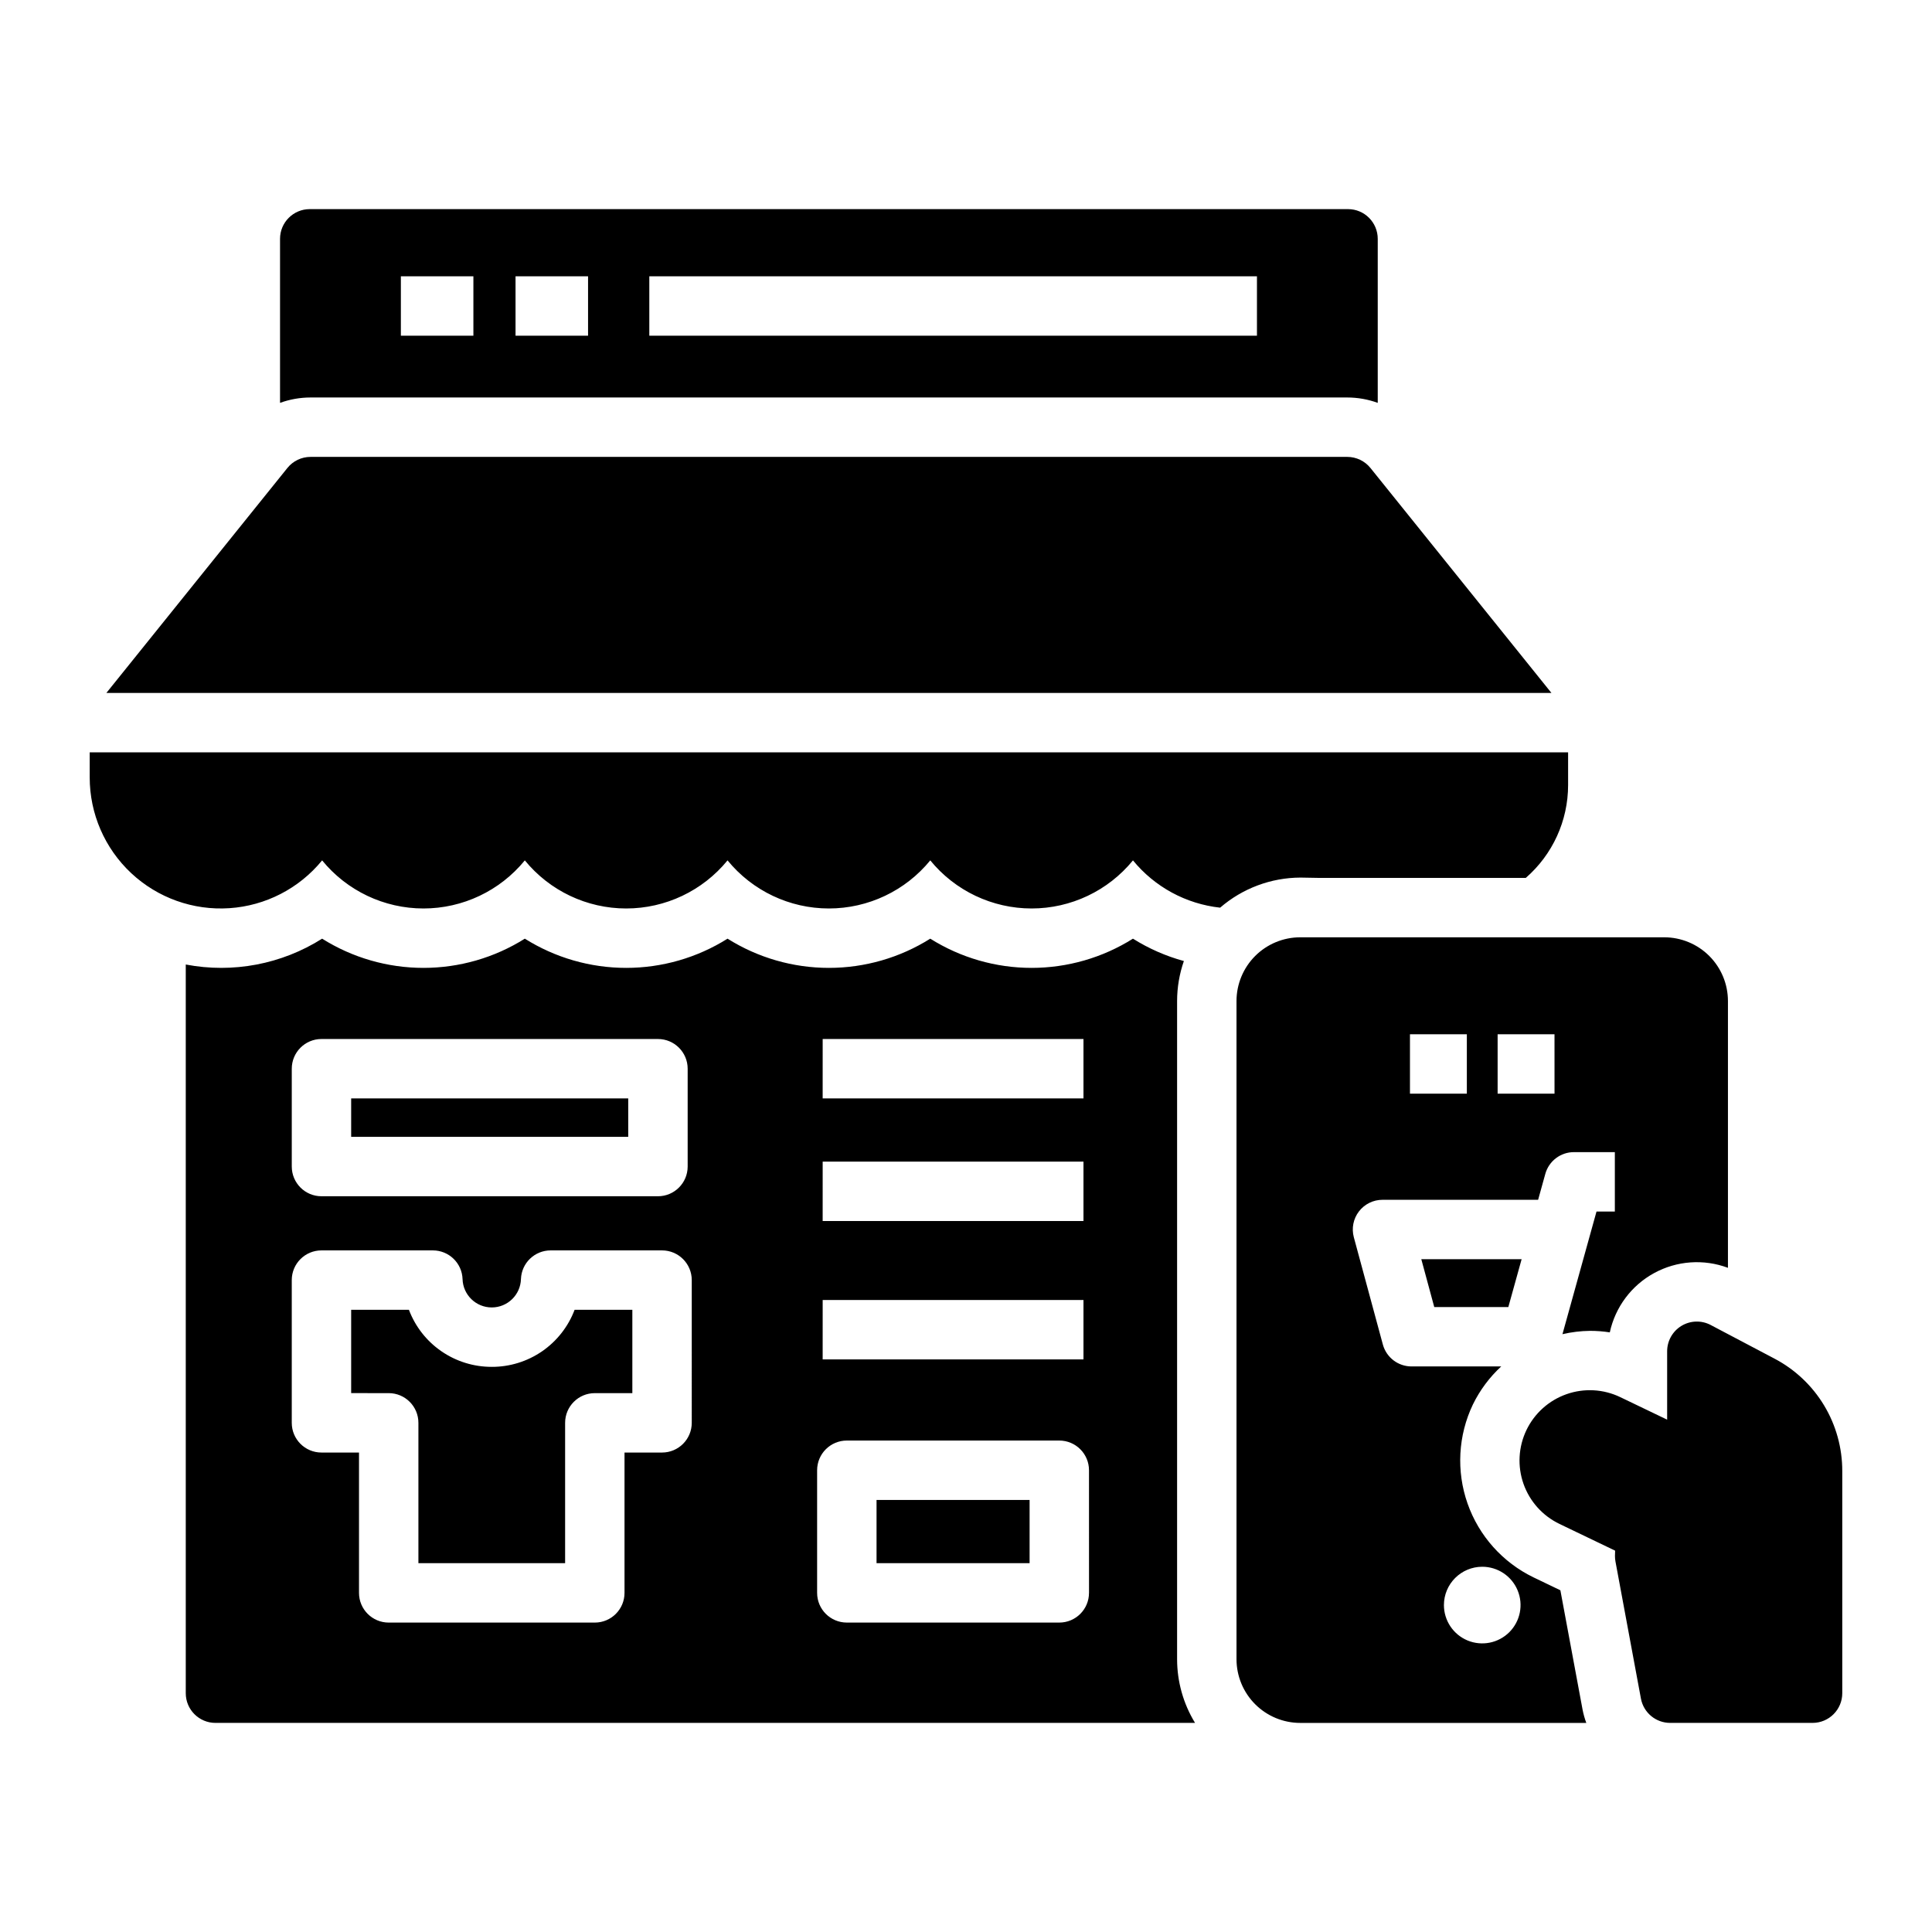
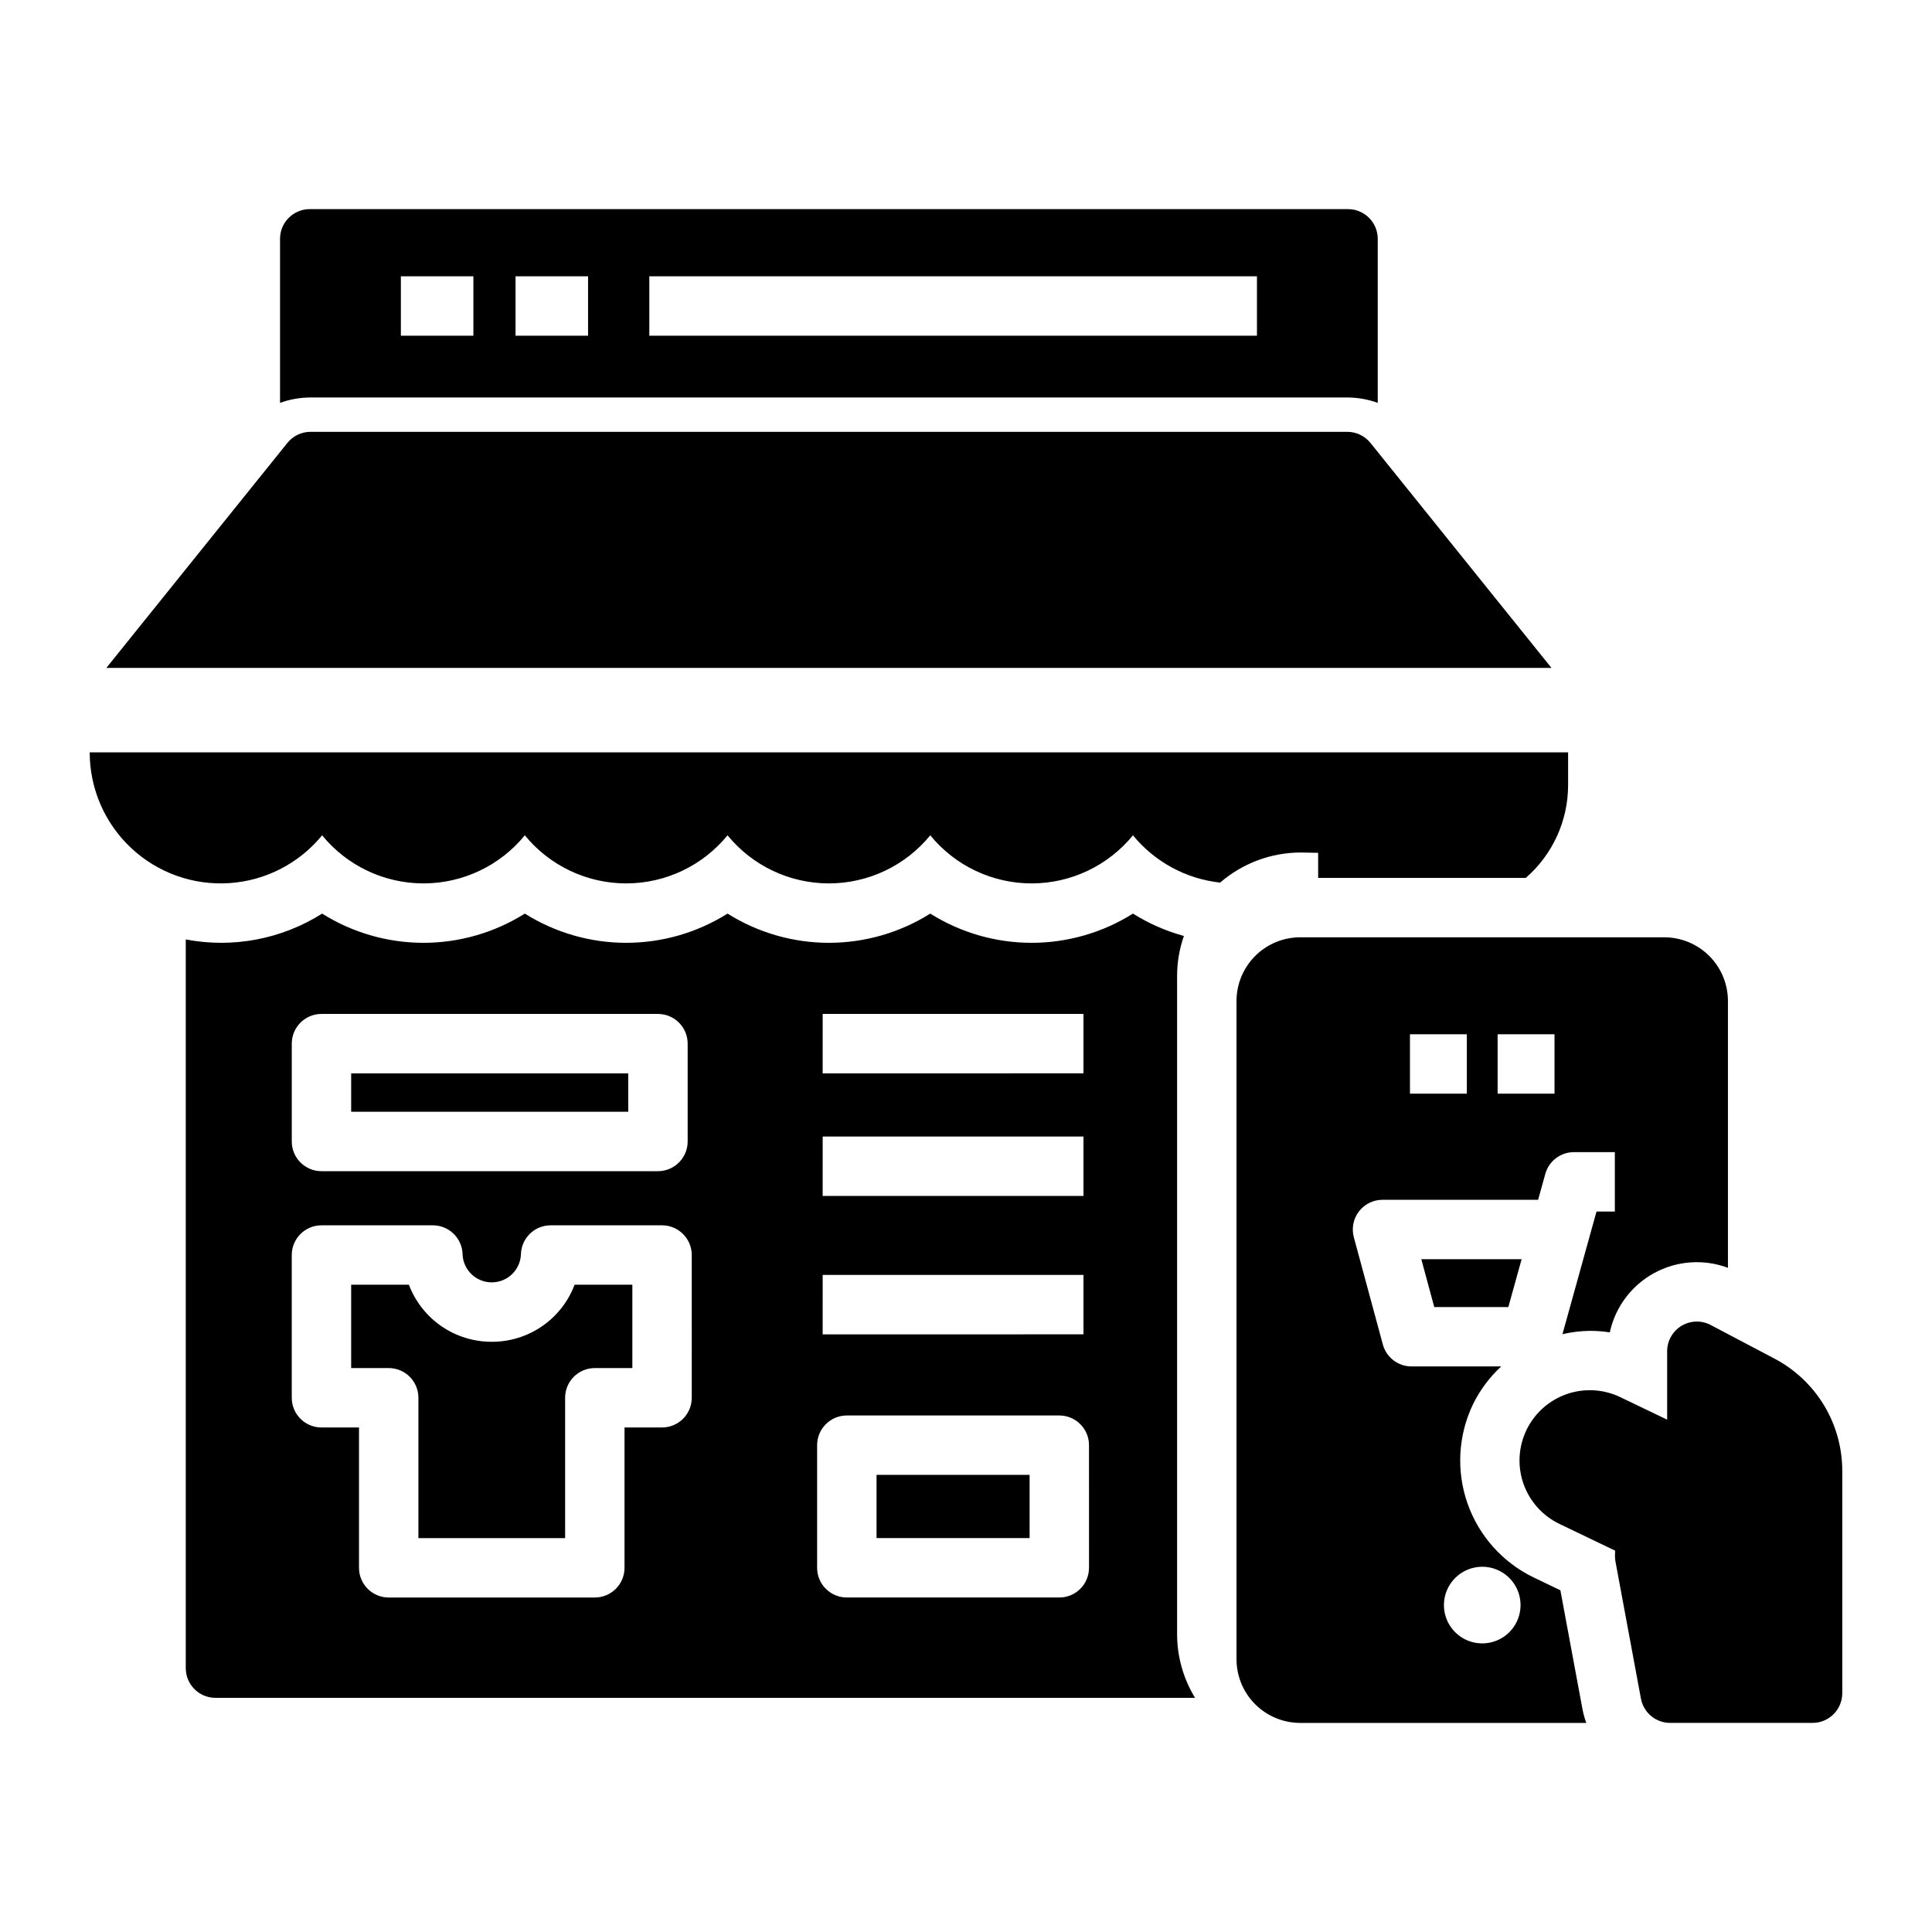
<svg xmlns="http://www.w3.org/2000/svg" fill="#000000" width="800px" height="800px" version="1.1" viewBox="144 144 512 512">
-   <path d="m632.22 533.83v58.883c0 4.348-3.523 7.871-7.871 7.871h-37.742c-3.793 0-7.047-2.707-7.742-6.434l-6.754-36.359c-0.086-0.473-0.129-0.957-0.129-1.438 0-0.473 0.016-0.941 0.043-1.414l-14.762-7.09v-0.004c-4.457-2.137-7.883-5.957-9.523-10.621-1.637-4.664-1.355-9.789 0.785-14.246 2.144-4.457 5.969-7.879 10.633-9.512 4.668-1.637 9.793-1.348 14.246 0.797l12.406 5.961v-18.121c0-2.762 1.445-5.316 3.805-6.742 2.363-1.426 5.301-1.512 7.738-0.223l16.906 8.914c5.426 2.852 9.969 7.133 13.137 12.383 3.164 5.246 4.832 11.262 4.824 17.395zm-30.297-124.56v70.715c-6.414-2.398-13.555-1.891-19.566 1.395-6.008 3.281-10.297 9.016-11.742 15.711-1.738-0.27-3.488-0.402-5.246-0.402-2.457 0.027-4.906 0.324-7.301 0.883l9.023-32.5h4.859v-15.742h-10.844v-0.004c-3.535 0-6.637 2.359-7.582 5.766l-1.906 6.863-41.242 0.004c-2.449 0-4.762 1.141-6.25 3.086-1.488 1.945-1.988 4.477-1.348 6.84l7.691 28.418c0.93 3.434 4.043 5.816 7.598 5.816h23.77c-3.098 2.859-5.637 6.269-7.492 10.055-3.934 8.219-4.449 17.664-1.434 26.262 3.019 8.598 9.324 15.648 17.531 19.605l7.074 3.398 5.875 31.598v0.004c0.234 1.207 0.566 2.391 0.992 3.547h-75.82c-4.477-0.004-8.766-1.785-11.93-4.949-3.164-3.164-4.941-7.453-4.949-11.93v-174.44c0.008-4.473 1.785-8.766 4.949-11.93 3.164-3.164 7.453-4.941 11.93-4.949h96.484c4.477 0.008 8.766 1.785 11.93 4.949 3.164 3.164 4.941 7.457 4.945 11.93zm-75.273 160.09h0.004c0 4.106 2.473 7.809 6.266 9.383 3.797 1.57 8.164 0.703 11.07-2.203 2.902-2.902 3.769-7.273 2.199-11.066-1.57-3.797-5.273-6.269-9.383-6.269-5.606 0.008-10.148 4.551-10.152 10.156zm6.078-151.27-15.074-0.004v15.742h15.074zm23.23 0-15.074-0.004v15.742l15.078 0.004zm-31.867 72.289h19.633l3.519-12.672h-26.582zm-23.047-241.04c2.754 0 5.484 0.484 8.07 1.426v-43.469c0-4.348-3.523-7.875-7.871-7.875h-275.16c-4.348 0-7.871 3.527-7.871 7.875v43.473-0.004c2.59-0.941 5.32-1.426 8.078-1.426zm-184.97-32.117h161.03v15.742l-161.03 0.004zm-35.453 0h19.219v15.742l-19.219 0.004zm-30.387 0h19.219v15.742l-19.219 0.004zm243.09 159.43h55.027-0.004c7.121-6.188 11.211-15.156 11.215-24.59v-8.68h-391.79v6.644c-0.004 9.609 3.977 18.793 10.992 25.359 7.016 6.57 16.441 9.934 26.031 9.293 9.59-0.637 18.488-5.227 24.57-12.668 6.586 8.066 16.445 12.746 26.859 12.746 10.414 0 20.273-4.68 26.859-12.746 6.586 8.066 16.449 12.746 26.863 12.746 10.41 0 20.273-4.68 26.859-12.746 6.586 8.066 16.449 12.746 26.859 12.746 10.414 0 20.277-4.68 26.863-12.746 6.582 8.066 16.445 12.746 26.859 12.746 10.41 0 20.273-4.68 26.859-12.746 5.758 7.043 14.055 11.543 23.102 12.531 5.914-5.117 13.469-7.945 21.289-7.973l4.68 0.082m13.863-108.63c-1.496-1.855-3.754-2.938-6.137-2.938h-274.75c-2.387 0-4.641 1.082-6.133 2.938l-47.973 59.621h382.96zm-51.238 315.69v-174.44c0.004-3.606 0.613-7.184 1.797-10.586-4.766-1.301-9.312-3.297-13.496-5.926-8.043 5.059-17.355 7.742-26.859 7.742-9.5 0-18.812-2.684-26.855-7.742-8.047 5.059-17.359 7.742-26.863 7.742-9.504 0-18.812-2.684-26.859-7.742-8.047 5.059-17.355 7.742-26.859 7.742-9.504 0-18.816-2.684-26.863-7.742-8.047 5.059-17.355 7.742-26.859 7.742-9.504 0-18.812-2.684-26.859-7.742-10.738 6.789-23.66 9.238-36.137 6.848v193.11c0 4.348 3.523 7.871 7.871 7.871h259.6c-3.109-5.082-4.754-10.922-4.758-16.879zm-234.62-156.49c0-4.348 3.523-7.871 7.871-7.871h89.168c4.348 0 7.875 3.523 7.875 7.871v25.926c0 4.348-3.527 7.875-7.875 7.875h-89.168c-4.348 0-7.871-3.527-7.871-7.875zm106 93.848c-0.004 4.348-3.527 7.871-7.875 7.871h-9.945v37.191c0 4.348-3.523 7.871-7.871 7.871h-54.621c-4.348 0-7.871-3.523-7.871-7.871v-37.191h-9.949c-4.348 0-7.871-3.523-7.871-7.871v-37.828c0-4.348 3.523-7.871 7.871-7.871h29.523c4.242 0 7.723 3.359 7.867 7.598 0.121 4.188 3.551 7.519 7.738 7.519s7.617-3.332 7.738-7.519c0.148-4.238 3.625-7.598 7.867-7.598h29.523c4.348 0 7.875 3.523 7.875 7.871zm34.695-101.72h69.113v15.742l-69.117 0.004zm0 32.496h69.113v15.742h-69.117zm0 36.672h69.113v15.742l-69.117 0.004zm70.582 77.613h-0.004c0 4.348-3.523 7.871-7.871 7.871h-56.305c-4.348 0-7.875-3.523-7.875-7.871v-32.496c0-4.344 3.527-7.871 7.875-7.871h56.305c4.348 0 7.871 3.527 7.871 7.871zm-158.28-59.898c-4.762 0.012-9.418-1.426-13.34-4.129-3.926-2.699-6.93-6.535-8.613-10.992h-15.305v22.082l9.949 0.004c4.348 0 7.871 3.523 7.871 7.871v37.191h38.879v-37.191c0-4.348 3.523-7.871 7.871-7.871h9.945v-22.086h-15.301c-1.684 4.457-4.691 8.293-8.613 10.996-3.926 2.699-8.578 4.141-13.344 4.125zm36.168-71.137h-73.426v10.18h73.426zm65.805 123.16h40.562v-16.75h-40.562z" />
+   <path d="m632.22 533.83v58.883c0 4.348-3.523 7.871-7.871 7.871h-37.742c-3.793 0-7.047-2.707-7.742-6.434l-6.754-36.359c-0.086-0.473-0.129-0.957-0.129-1.438 0-0.473 0.016-0.941 0.043-1.414l-14.762-7.09v-0.004c-4.457-2.137-7.883-5.957-9.523-10.621-1.637-4.664-1.355-9.789 0.785-14.246 2.144-4.457 5.969-7.879 10.633-9.512 4.668-1.637 9.793-1.348 14.246 0.797l12.406 5.961v-18.121c0-2.762 1.445-5.316 3.805-6.742 2.363-1.426 5.301-1.512 7.738-0.223l16.906 8.914c5.426 2.852 9.969 7.133 13.137 12.383 3.164 5.246 4.832 11.262 4.824 17.395zm-30.297-124.56v70.715c-6.414-2.398-13.555-1.891-19.566 1.395-6.008 3.281-10.297 9.016-11.742 15.711-1.738-0.27-3.488-0.402-5.246-0.402-2.457 0.027-4.906 0.324-7.301 0.883l9.023-32.5h4.859v-15.742h-10.844v-0.004c-3.535 0-6.637 2.359-7.582 5.766l-1.906 6.863-41.242 0.004c-2.449 0-4.762 1.141-6.25 3.086-1.488 1.945-1.988 4.477-1.348 6.84l7.691 28.418c0.93 3.434 4.043 5.816 7.598 5.816h23.77c-3.098 2.859-5.637 6.269-7.492 10.055-3.934 8.219-4.449 17.664-1.434 26.262 3.019 8.598 9.324 15.648 17.531 19.605l7.074 3.398 5.875 31.598v0.004c0.234 1.207 0.566 2.391 0.992 3.547h-75.82c-4.477-0.004-8.766-1.785-11.93-4.949-3.164-3.164-4.941-7.453-4.949-11.93v-174.44c0.008-4.473 1.785-8.766 4.949-11.93 3.164-3.164 7.453-4.941 11.93-4.949h96.484c4.477 0.008 8.766 1.785 11.93 4.949 3.164 3.164 4.941 7.457 4.945 11.93zm-75.273 160.09h0.004c0 4.106 2.473 7.809 6.266 9.383 3.797 1.57 8.164 0.703 11.07-2.203 2.902-2.902 3.769-7.273 2.199-11.066-1.57-3.797-5.273-6.269-9.383-6.269-5.606 0.008-10.148 4.551-10.152 10.156zm6.078-151.27-15.074-0.004v15.742h15.074zm23.23 0-15.074-0.004v15.742l15.078 0.004zm-31.867 72.289h19.633l3.519-12.672h-26.582zm-23.047-241.04c2.754 0 5.484 0.484 8.07 1.426v-43.469c0-4.348-3.523-7.875-7.871-7.875h-275.16c-4.348 0-7.871 3.527-7.871 7.875v43.473-0.004c2.59-0.941 5.32-1.426 8.078-1.426zm-184.97-32.117h161.03v15.742l-161.03 0.004zm-35.453 0h19.219v15.742l-19.219 0.004zm-30.387 0h19.219v15.742l-19.219 0.004zm243.09 159.43h55.027-0.004c7.121-6.188 11.211-15.156 11.215-24.59v-8.68h-391.79c-0.004 9.609 3.977 18.793 10.992 25.359 7.016 6.57 16.441 9.934 26.031 9.293 9.59-0.637 18.488-5.227 24.57-12.668 6.586 8.066 16.445 12.746 26.859 12.746 10.414 0 20.273-4.68 26.859-12.746 6.586 8.066 16.449 12.746 26.863 12.746 10.41 0 20.273-4.68 26.859-12.746 6.586 8.066 16.449 12.746 26.859 12.746 10.414 0 20.277-4.68 26.863-12.746 6.582 8.066 16.445 12.746 26.859 12.746 10.41 0 20.273-4.68 26.859-12.746 5.758 7.043 14.055 11.543 23.102 12.531 5.914-5.117 13.469-7.945 21.289-7.973l4.68 0.082m13.863-108.63c-1.496-1.855-3.754-2.938-6.137-2.938h-274.75c-2.387 0-4.641 1.082-6.133 2.938l-47.973 59.621h382.96zm-51.238 315.69v-174.44c0.004-3.606 0.613-7.184 1.797-10.586-4.766-1.301-9.312-3.297-13.496-5.926-8.043 5.059-17.355 7.742-26.859 7.742-9.5 0-18.812-2.684-26.855-7.742-8.047 5.059-17.359 7.742-26.863 7.742-9.504 0-18.812-2.684-26.859-7.742-8.047 5.059-17.355 7.742-26.859 7.742-9.504 0-18.816-2.684-26.863-7.742-8.047 5.059-17.355 7.742-26.859 7.742-9.504 0-18.812-2.684-26.859-7.742-10.738 6.789-23.66 9.238-36.137 6.848v193.11c0 4.348 3.523 7.871 7.871 7.871h259.6c-3.109-5.082-4.754-10.922-4.758-16.879zm-234.62-156.49c0-4.348 3.523-7.871 7.871-7.871h89.168c4.348 0 7.875 3.523 7.875 7.871v25.926c0 4.348-3.527 7.875-7.875 7.875h-89.168c-4.348 0-7.871-3.527-7.871-7.875zm106 93.848c-0.004 4.348-3.527 7.871-7.875 7.871h-9.945v37.191c0 4.348-3.523 7.871-7.871 7.871h-54.621c-4.348 0-7.871-3.523-7.871-7.871v-37.191h-9.949c-4.348 0-7.871-3.523-7.871-7.871v-37.828c0-4.348 3.523-7.871 7.871-7.871h29.523c4.242 0 7.723 3.359 7.867 7.598 0.121 4.188 3.551 7.519 7.738 7.519s7.617-3.332 7.738-7.519c0.148-4.238 3.625-7.598 7.867-7.598h29.523c4.348 0 7.875 3.523 7.875 7.871zm34.695-101.72h69.113v15.742l-69.117 0.004zm0 32.496h69.113v15.742h-69.117zm0 36.672h69.113v15.742l-69.117 0.004zm70.582 77.613h-0.004c0 4.348-3.523 7.871-7.871 7.871h-56.305c-4.348 0-7.875-3.523-7.875-7.871v-32.496c0-4.344 3.527-7.871 7.875-7.871h56.305c4.348 0 7.871 3.527 7.871 7.871zm-158.28-59.898c-4.762 0.012-9.418-1.426-13.34-4.129-3.926-2.699-6.93-6.535-8.613-10.992h-15.305v22.082l9.949 0.004c4.348 0 7.871 3.523 7.871 7.871v37.191h38.879v-37.191c0-4.348 3.523-7.871 7.871-7.871h9.945v-22.086h-15.301c-1.684 4.457-4.691 8.293-8.613 10.996-3.926 2.699-8.578 4.141-13.344 4.125zm36.168-71.137h-73.426v10.18h73.426zm65.805 123.16h40.562v-16.75h-40.562z" />
</svg>